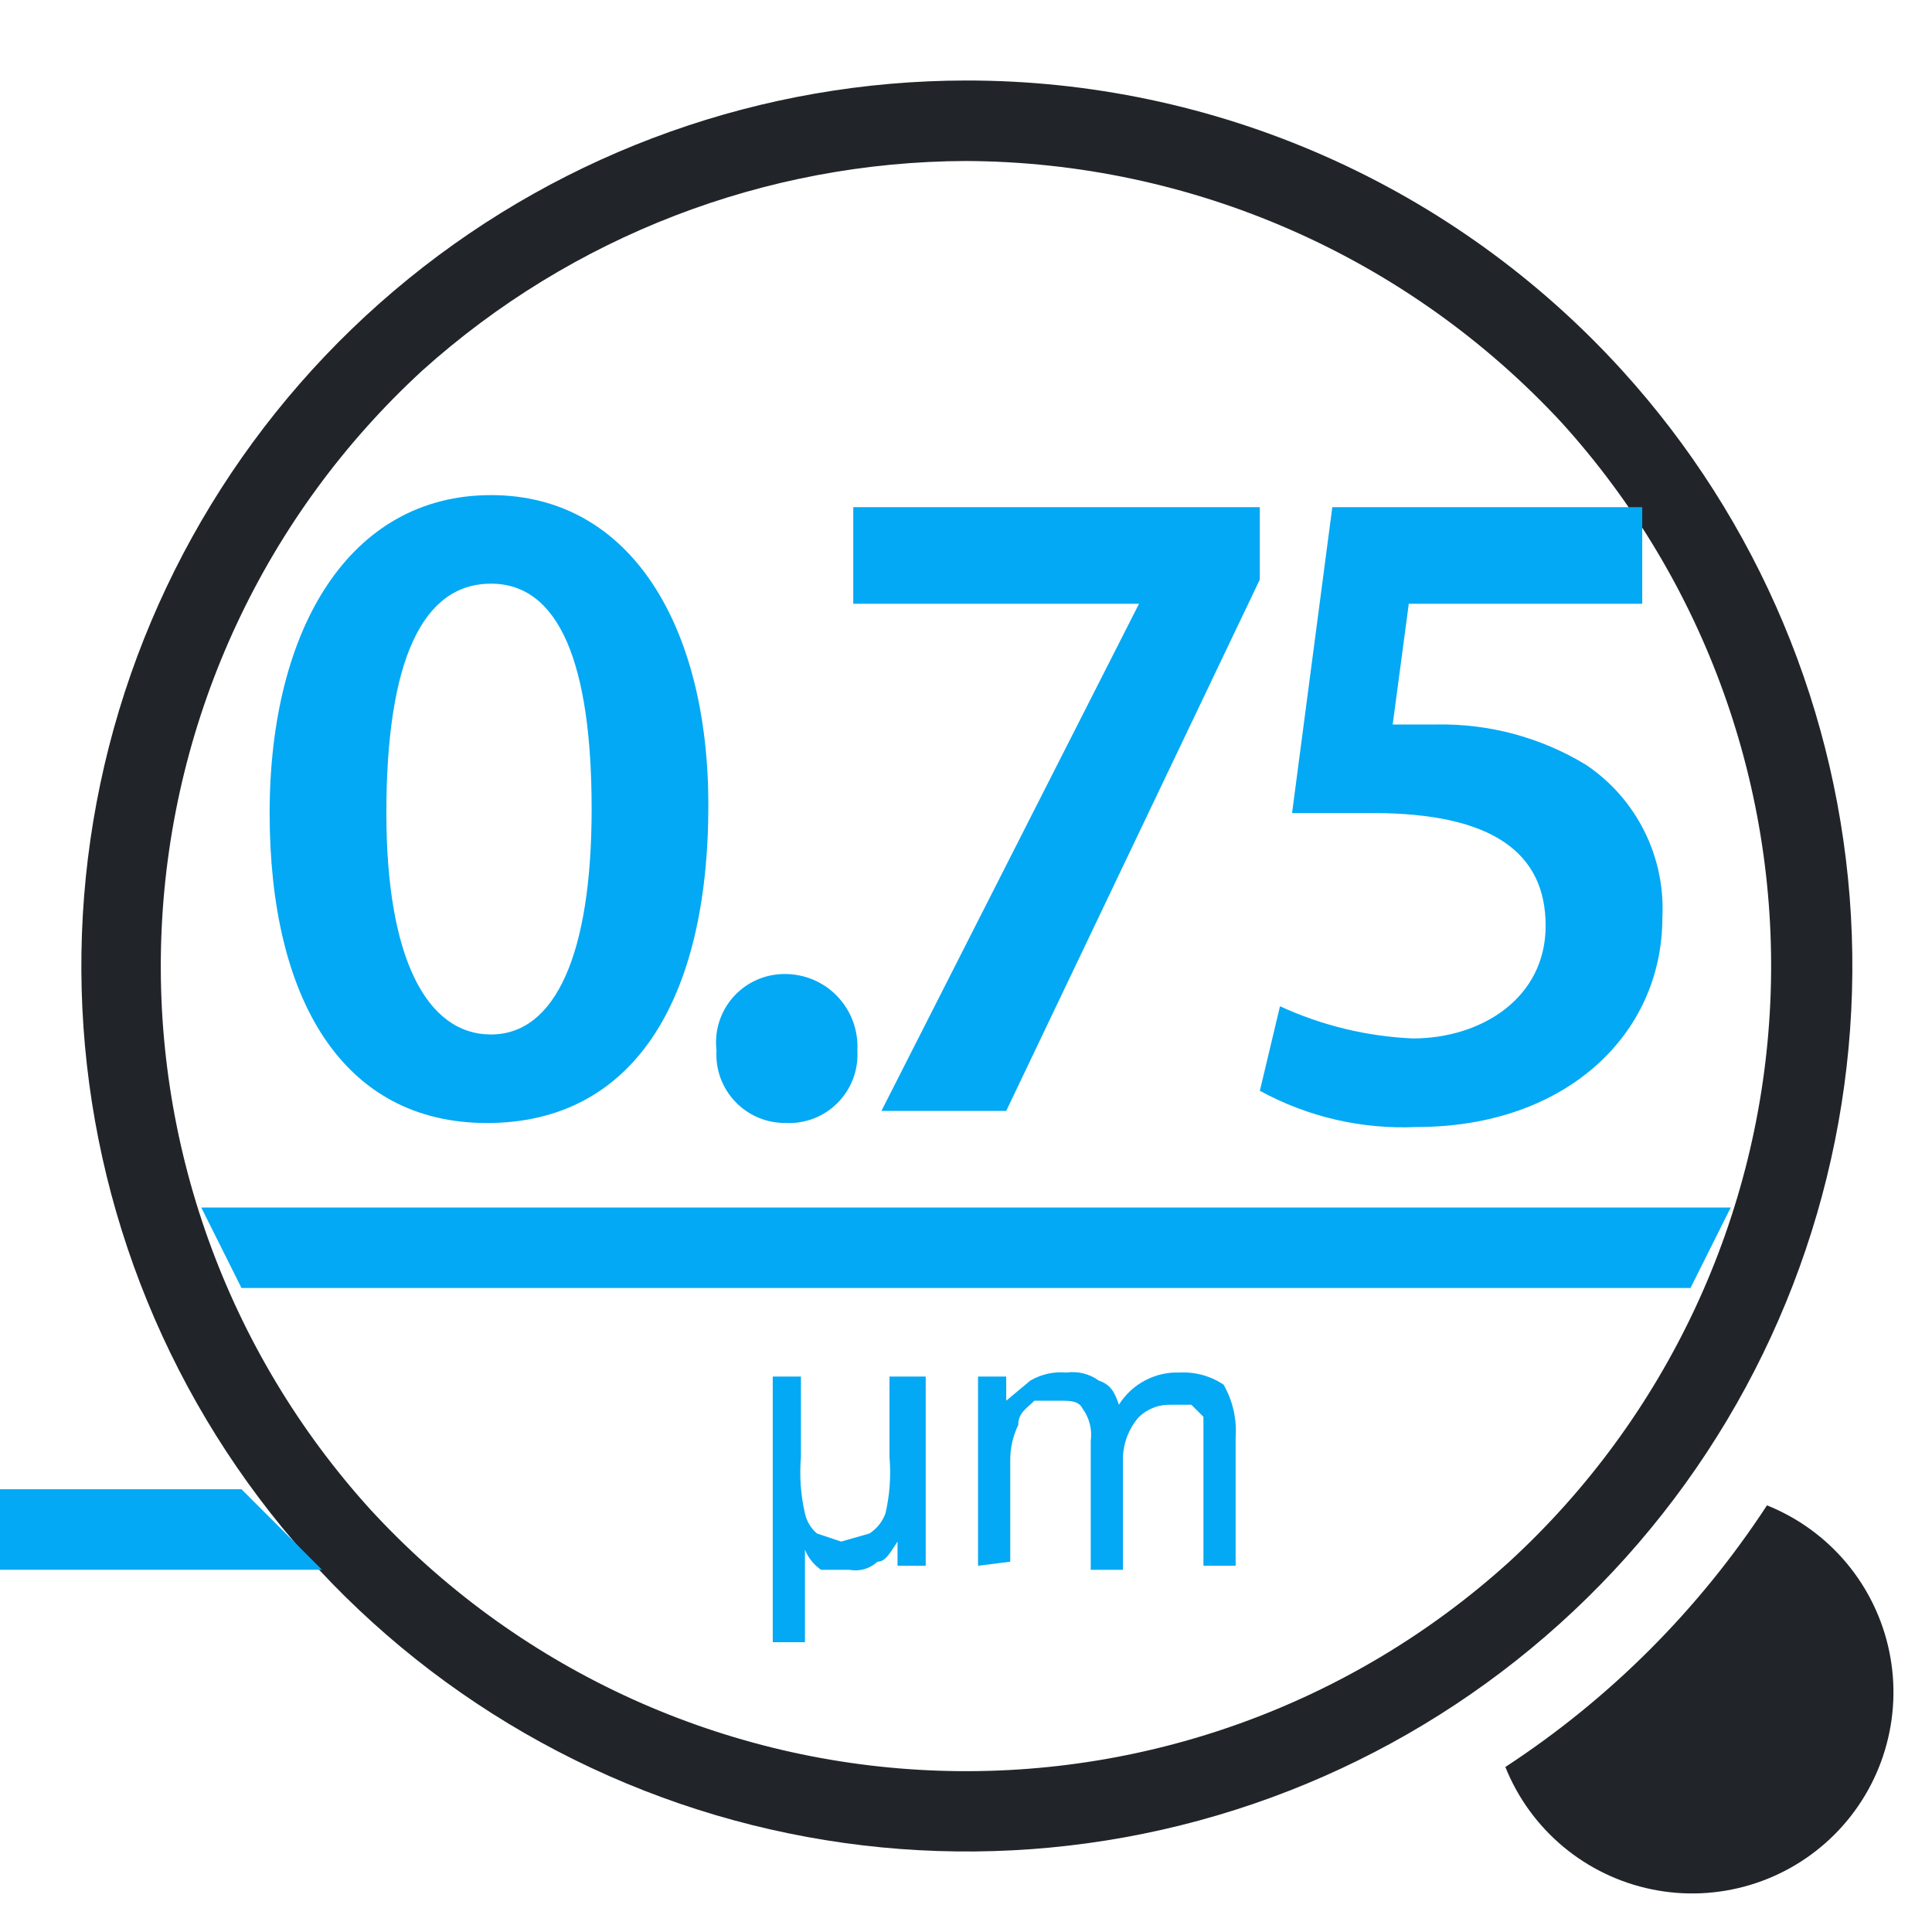
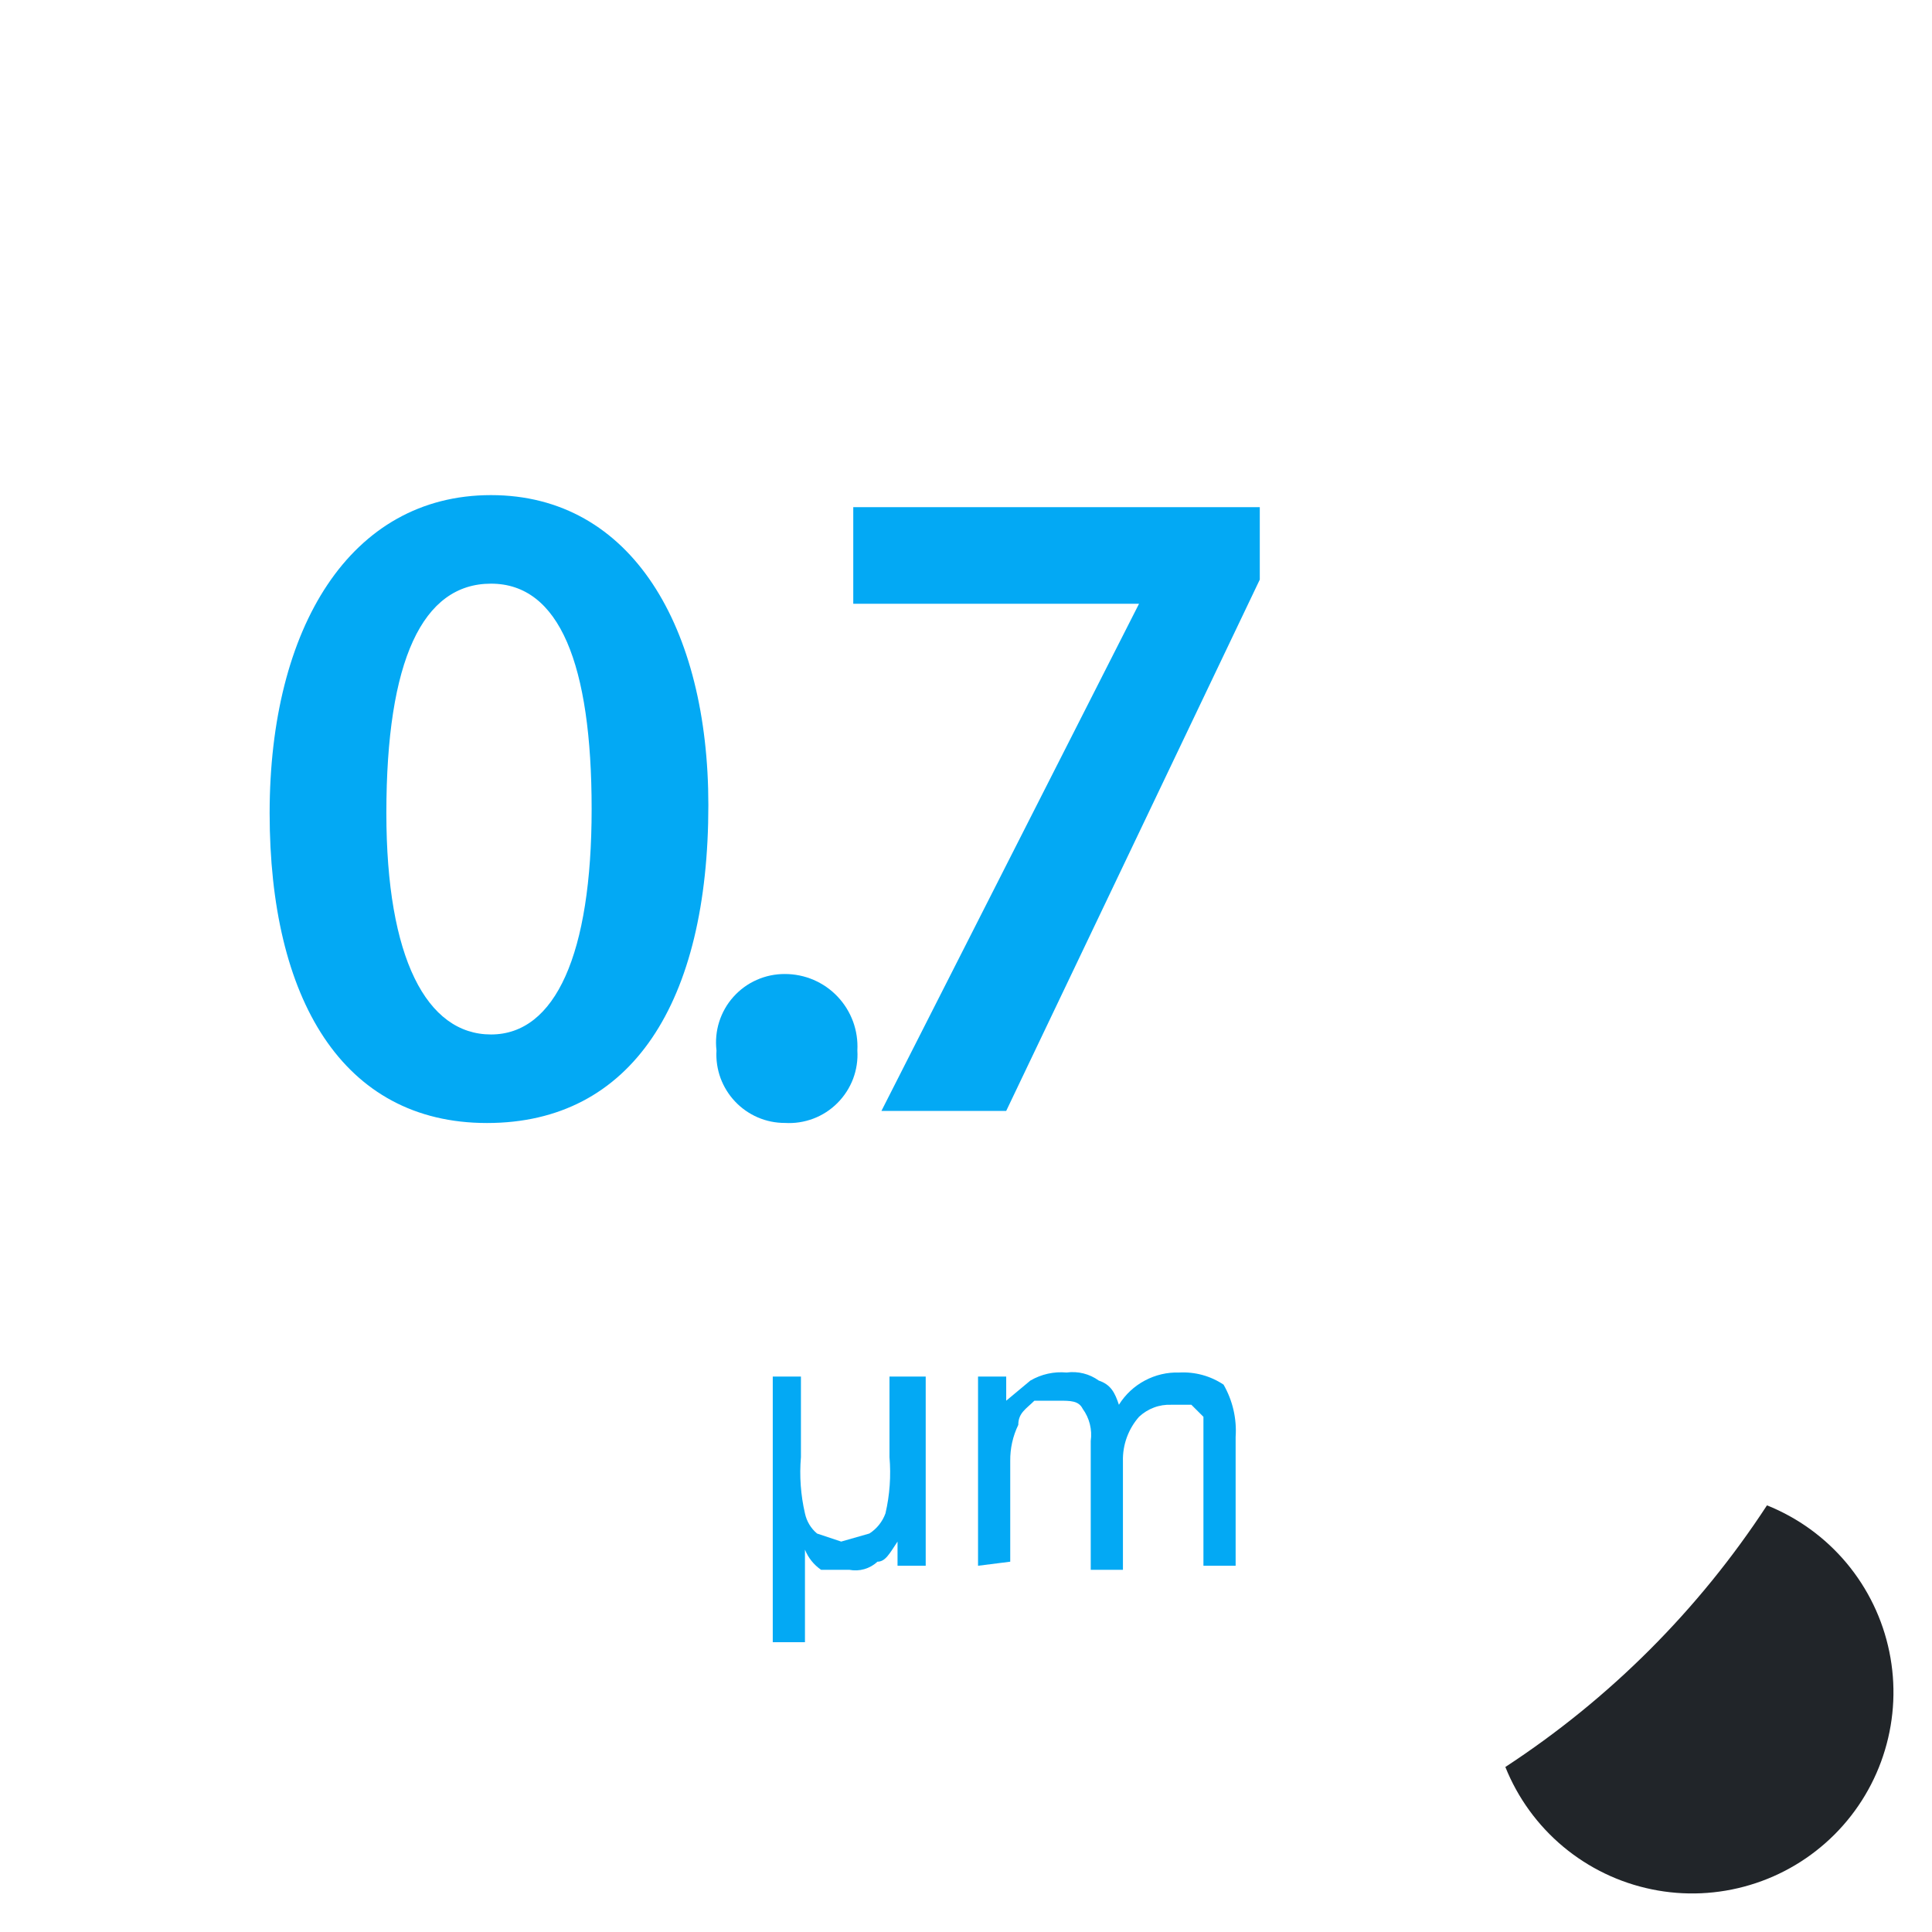
<svg xmlns="http://www.w3.org/2000/svg" width="48" height="48" viewBox="0 0 48 48" fill="none">
  <g clip-path="url(#clip0_480_3884)">
    <path d="M22.999 34.2V38.901H22.299V38.3C22.099 38.6 21.999 38.8 21.799 38.8C21.707 38.887 21.595 38.95 21.473 38.985C21.352 39.02 21.223 39.025 21.099 39.001H20.399C20.219 38.877 20.08 38.703 19.999 38.501V40.8H19.199V34.2H19.899V36.2C19.859 36.669 19.893 37.142 19.999 37.6C20.041 37.796 20.146 37.972 20.299 38.1L20.899 38.3L21.599 38.1C21.784 37.982 21.924 37.806 21.999 37.6C22.106 37.142 22.139 36.669 22.099 36.2V34.2H22.999ZM24.299 38.901V34.2H24.999V34.8L25.599 34.3C25.871 34.141 26.186 34.071 26.499 34.1C26.782 34.061 27.069 34.133 27.299 34.3C27.599 34.401 27.699 34.6 27.799 34.901C27.957 34.647 28.179 34.44 28.442 34.3C28.705 34.159 29.001 34.09 29.299 34.1C29.689 34.079 30.075 34.184 30.399 34.401C30.625 34.795 30.73 35.247 30.699 35.7V38.901H29.899V35.2L29.599 34.901H29.099C28.953 34.895 28.806 34.918 28.669 34.97C28.532 35.021 28.406 35.1 28.299 35.2C28.032 35.504 27.889 35.897 27.899 36.3V39.001H27.099V35.8C27.139 35.518 27.067 35.231 26.899 35.001C26.799 34.8 26.599 34.8 26.299 34.8H25.699C25.499 35.001 25.299 35.1 25.299 35.401C25.163 35.681 25.095 35.989 25.099 36.3V38.8L24.299 38.901Z" fill="#03A9F4" />
    <path d="M43.9 37.4C42.206 39.993 39.993 42.206 37.4 43.9C37.708 44.669 38.201 45.348 38.836 45.879C39.471 46.409 40.227 46.774 41.038 46.94C41.848 47.107 42.687 47.069 43.479 46.831C44.272 46.594 44.993 46.163 45.578 45.578C46.163 44.993 46.594 44.272 46.831 43.479C47.069 42.687 47.107 41.848 46.94 41.038C46.774 40.227 46.409 39.471 45.879 38.836C45.348 38.201 44.669 37.708 43.9 37.4Z" fill="#212529" />
-     <path d="M23.999 4C26.78 4.012 29.528 4.595 32.074 5.713C34.62 6.831 36.909 8.461 38.799 10.5C42.363 14.433 44.226 19.616 43.982 24.918C43.739 30.22 41.408 35.21 37.499 38.8C33.566 42.364 28.383 44.227 23.081 43.983C17.779 43.74 12.789 41.409 9.199 37.5C5.636 33.567 3.772 28.384 4.016 23.082C4.259 17.78 6.59 12.79 10.499 9.2C14.208 5.868 19.013 4.017 23.999 4ZM23.999 2C18.955 2.005 14.066 3.743 10.151 6.924C6.236 10.104 3.532 14.533 2.493 19.468C1.454 24.404 2.143 29.547 4.444 34.036C6.745 38.525 10.518 42.086 15.132 44.124C19.746 46.162 24.92 46.553 29.788 45.231C34.656 43.909 38.921 40.954 41.87 36.862C44.819 32.77 46.272 27.788 45.986 22.753C45.7 17.717 43.692 12.932 40.299 9.2C38.235 6.929 35.718 5.116 32.911 3.876C30.104 2.636 27.068 1.997 23.999 2Z" fill="#212529" />
    <path d="M17.599 20.001C17.599 24.901 15.699 27.901 12.099 27.901C8.499 27.901 6.699 24.801 6.699 20.201C6.699 15.601 8.699 12.301 12.199 12.301C15.699 12.301 17.599 15.601 17.599 20.001ZM9.599 20.201C9.599 23.801 10.599 25.701 12.199 25.701C13.799 25.701 14.699 23.701 14.699 20.101C14.699 16.501 13.899 14.501 12.199 14.501C10.499 14.501 9.599 16.401 9.599 20.201Z" fill="#03A9F4" />
    <path d="M17.801 26.099C17.773 25.86 17.795 25.617 17.868 25.387C17.941 25.157 18.061 24.945 18.222 24.766C18.383 24.586 18.58 24.442 18.801 24.345C19.021 24.247 19.26 24.198 19.501 24.199C19.746 24.199 19.988 24.248 20.214 24.345C20.439 24.442 20.642 24.583 20.81 24.761C20.979 24.939 21.109 25.15 21.194 25.38C21.278 25.61 21.314 25.855 21.301 26.099C21.316 26.339 21.279 26.58 21.194 26.805C21.108 27.03 20.976 27.234 20.806 27.404C20.636 27.575 20.432 27.707 20.207 27.792C19.982 27.877 19.741 27.914 19.501 27.899C19.269 27.9 19.039 27.853 18.826 27.761C18.613 27.669 18.421 27.535 18.262 27.366C18.103 27.198 17.98 26.998 17.9 26.781C17.821 26.563 17.787 26.331 17.801 26.099Z" fill="#03A9F4" />
    <path d="M31.299 12.6V14.4L24.999 27.6H21.899L28.299 15H21.199V12.6H31.299Z" fill="#03A9F4" />
-     <path d="M40.801 15H35.001L34.601 18H35.701C37.004 17.977 38.287 18.324 39.401 19C40.019 19.414 40.52 19.982 40.853 20.649C41.186 21.315 41.34 22.056 41.301 22.8C41.301 25.7 38.901 28 35.201 28C33.843 28.064 32.493 27.752 31.301 27.1L31.801 25C32.838 25.478 33.959 25.75 35.101 25.8C36.801 25.8 38.401 24.8 38.401 23C38.401 21.2 37.101 20.2 34.101 20.2H32.101L33.101 12.6H40.801V15Z" fill="#03A9F4" />
-     <path d="M42 32H6L5 30H43L42 32Z" fill="#03A9F4" />
-     <path d="M8 39H0V37H6L8 39Z" fill="#03A9F4" />
  </g>
  <defs>
    <clipPath id="clip0_480_3884">
      <rect width="48" height="48" fill="white" />
    </clipPath>
  </defs>
</svg>